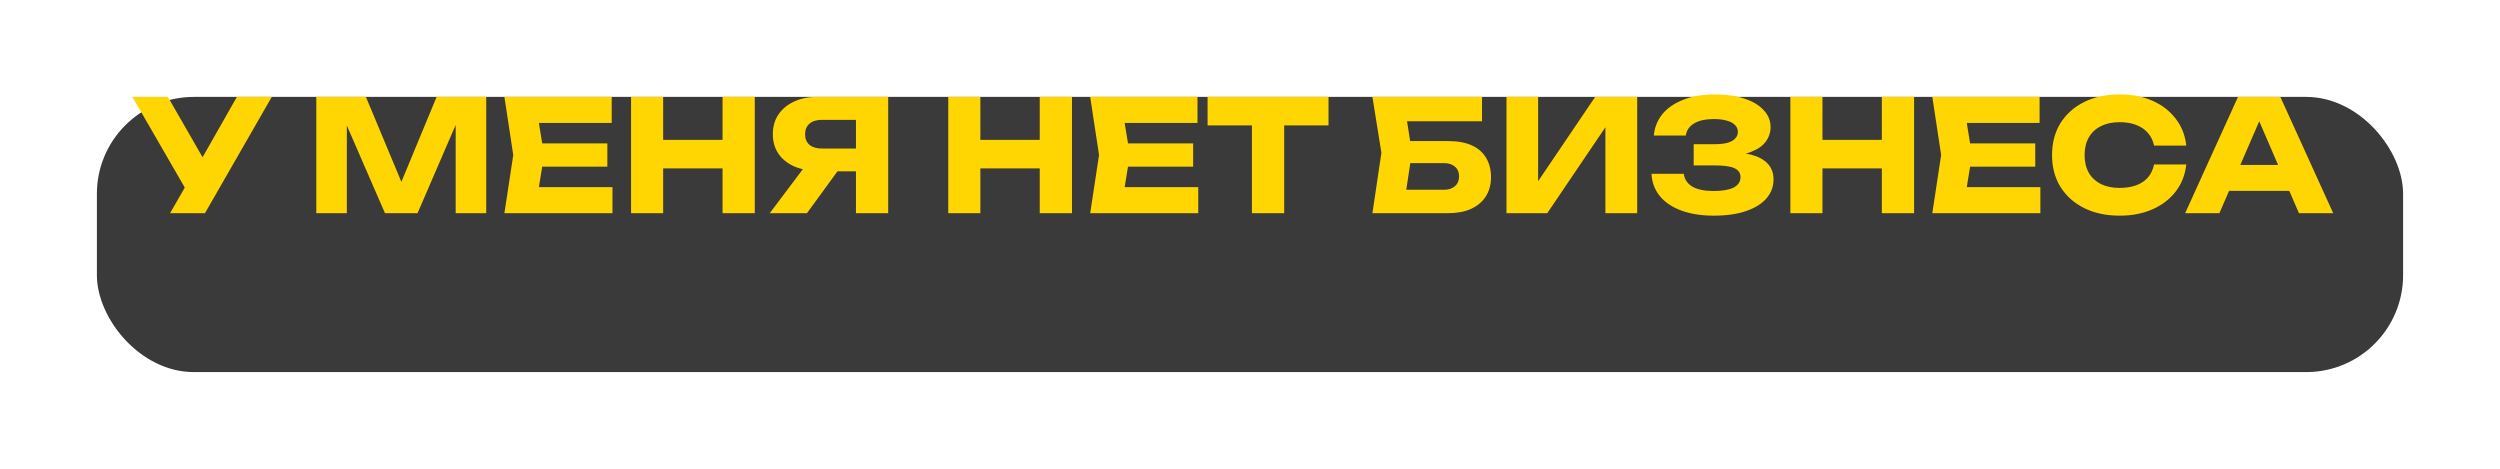
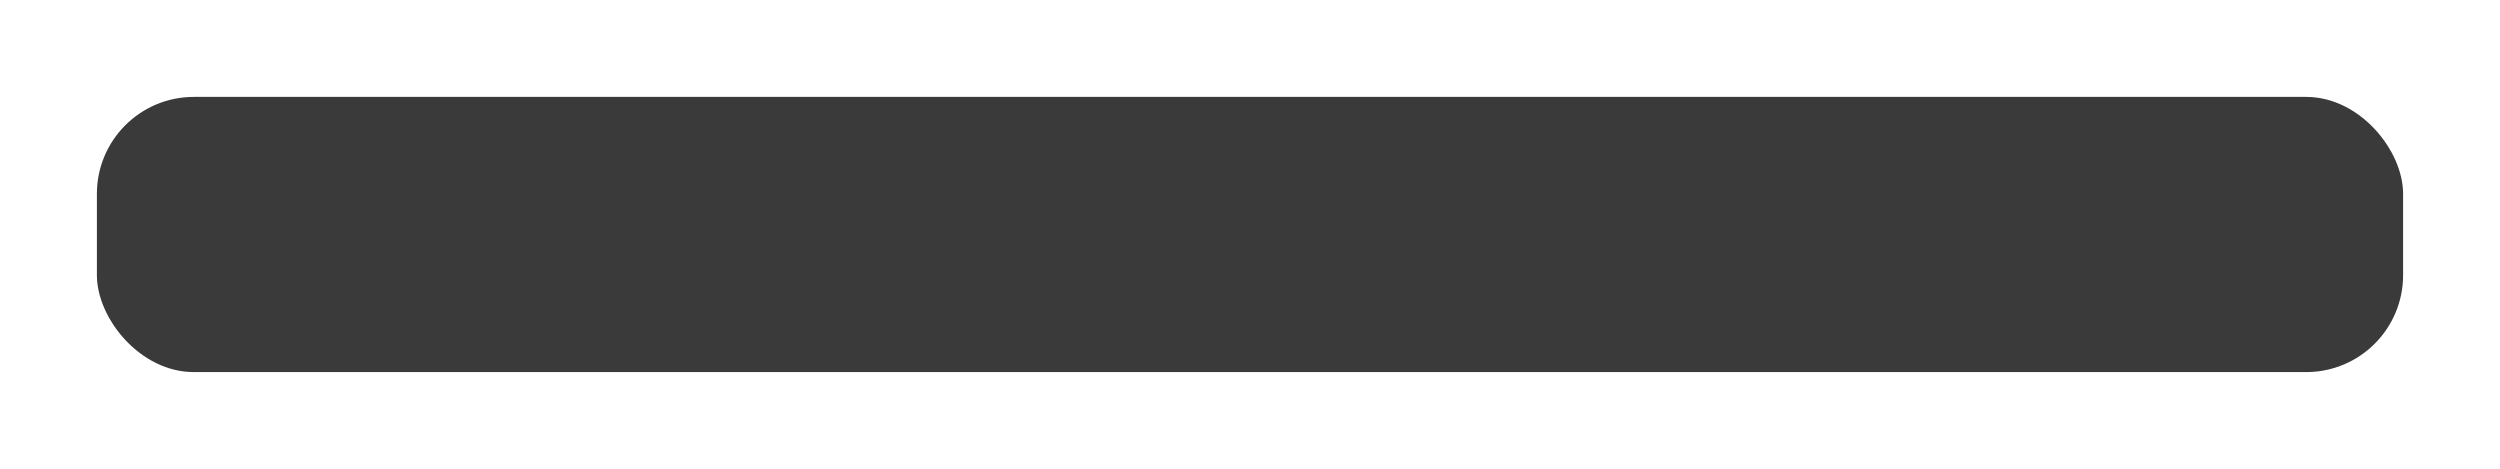
<svg xmlns="http://www.w3.org/2000/svg" width="645" height="121" viewBox="0 0 645 121" fill="none">
  <g filter="url(#filter0_d_486_1162)">
    <rect x="20" y="5" width="595" height="71" rx="25" fill="#3A3A3A" />
  </g>
-   <path d="M43.88 55L49.28 45.6H49.4L61.12 25H70.12L52.88 55H43.88ZM49.16 50.96L34.16 25H43.32L55.04 45.4L49.16 50.96ZM125.445 25V55H117.565V27.96L119.325 28.16L107.725 55H99.325L87.685 28.24L89.485 28.04V55H81.605V25H94.405L105.165 50.76H101.965L112.645 25H125.445ZM156.698 37V43H134.738V37H156.698ZM140.378 40L138.418 52.04L135.058 48.28H158.018V55H130.138L132.418 40L130.138 25H157.818V31.72H135.058L138.418 27.96L140.378 40ZM162.816 25H171.096V55H162.816V25ZM186.416 25H194.736V55H186.416V25ZM167.456 36.08H189.856V43.44H167.456V36.08ZM223.395 38.32V44.2H210.875L210.835 44.04C208.541 44.04 206.528 43.653 204.795 42.88C203.088 42.107 201.755 41.013 200.795 39.6C199.861 38.187 199.395 36.533 199.395 34.64C199.395 32.693 199.861 31.013 200.795 29.6C201.755 28.16 203.088 27.04 204.795 26.24C206.528 25.413 208.541 25 210.835 25H229.155V55H220.835V27.2L224.555 30.92H212.035C210.675 30.92 209.608 31.253 208.835 31.92C208.088 32.56 207.715 33.467 207.715 34.64C207.715 35.787 208.088 36.693 208.835 37.36C209.608 38 210.675 38.32 212.035 38.32H223.395ZM218.435 40.96L208.195 55H198.595L209.155 40.96H218.435ZM244.652 25H252.932V55H244.652V25ZM268.252 25H276.572V55H268.252V25ZM249.292 36.08H271.692V43.44H249.292V36.08ZM307.831 37V43H285.871V37H307.831ZM291.511 40L289.551 52.04L286.191 48.28H309.151V55H281.271L283.551 40L281.271 25H308.951V31.72H286.191L289.551 27.96L291.511 40ZM322.997 28.64H331.317V55H322.997V28.64ZM311.557 25H342.757V32.36H311.557V25ZM360.363 36.4H373.603C376.136 36.4 378.216 36.787 379.843 37.56C381.47 38.333 382.683 39.427 383.483 40.84C384.283 42.227 384.683 43.853 384.683 45.72C384.683 47.587 384.243 49.227 383.363 50.64C382.483 52.027 381.216 53.107 379.563 53.88C377.91 54.627 375.923 55 373.603 55H354.083L356.403 39.44L354.083 25H382.363V31.28H359.243L362.403 27.48L364.283 39.28L362.243 52.76L359.083 48.96H372.523C373.723 48.96 374.67 48.653 375.363 48.04C376.083 47.427 376.443 46.587 376.443 45.52C376.443 44.427 376.083 43.587 375.363 43C374.67 42.387 373.723 42.08 372.523 42.08H360.363V36.4ZM388.675 55V25H396.835V50.64L394.555 50.12L411.555 25H422.395V55H414.195V28.88L416.515 29.4L399.195 55H388.675ZM442.131 55.64C438.958 55.64 436.171 55.2 433.771 54.32C431.398 53.44 429.544 52.187 428.211 50.56C426.904 48.933 426.198 47.027 426.091 44.84H434.411C434.598 46.28 435.344 47.387 436.651 48.16C437.958 48.907 439.784 49.28 442.131 49.28C444.344 49.28 446.051 48.987 447.251 48.4C448.451 47.787 449.051 46.88 449.051 45.68C449.051 44.64 448.531 43.88 447.491 43.4C446.478 42.92 444.798 42.68 442.451 42.68H436.971V37.2H442.331C443.718 37.2 444.851 37.08 445.731 36.84C446.611 36.573 447.264 36.2 447.691 35.72C448.144 35.24 448.371 34.68 448.371 34.04C448.371 33.32 448.118 32.72 447.611 32.24C447.131 31.733 446.424 31.36 445.491 31.12C444.584 30.853 443.478 30.72 442.171 30.72C440.011 30.72 438.318 31.093 437.091 31.84C435.864 32.56 435.144 33.6 434.931 34.96H426.691C426.851 32.987 427.544 31.2 428.771 29.6C430.024 28 431.811 26.733 434.131 25.8C436.451 24.84 439.264 24.36 442.571 24.36C445.424 24.36 447.918 24.72 450.051 25.44C452.184 26.133 453.838 27.12 455.011 28.4C456.211 29.653 456.811 31.12 456.811 32.8C456.811 34.16 456.398 35.4 455.571 36.52C454.771 37.64 453.491 38.533 451.731 39.2C449.998 39.867 447.744 40.2 444.971 40.2V39.36C447.584 39.227 449.824 39.4 451.691 39.88C453.584 40.36 455.038 41.133 456.051 42.2C457.064 43.267 457.571 44.64 457.571 46.32C457.571 48.133 456.971 49.747 455.771 51.16C454.571 52.547 452.824 53.64 450.531 54.44C448.238 55.24 445.438 55.64 442.131 55.64ZM461.917 25H470.197V55H461.917V25ZM485.517 25H493.837V55H485.517V25ZM466.557 36.08H488.957V43.44H466.557V36.08ZM525.096 37V43H503.136V37H525.096ZM508.776 40L506.816 52.04L503.456 48.28H526.416V55H498.536L500.816 40L498.536 25H526.216V31.72H503.456L506.816 27.96L508.776 40ZM564.065 42.44C563.772 45.08 562.865 47.4 561.345 49.4C559.825 51.373 557.825 52.907 555.345 54C552.892 55.093 550.065 55.64 546.865 55.64C543.372 55.64 540.319 54.987 537.705 53.68C535.092 52.373 533.052 50.547 531.585 48.2C530.145 45.853 529.425 43.12 529.425 40C529.425 36.88 530.145 34.147 531.585 31.8C533.052 29.453 535.092 27.627 537.705 26.32C540.319 25.013 543.372 24.36 546.865 24.36C550.065 24.36 552.892 24.907 555.345 26C557.825 27.093 559.825 28.64 561.345 30.64C562.865 32.613 563.772 34.92 564.065 37.56H555.745C555.479 36.28 554.959 35.2 554.185 34.32C553.412 33.413 552.399 32.72 551.145 32.24C549.919 31.76 548.492 31.52 546.865 31.52C544.999 31.52 543.385 31.867 542.025 32.56C540.665 33.227 539.625 34.2 538.905 35.48C538.185 36.733 537.825 38.24 537.825 40C537.825 41.76 538.185 43.28 538.905 44.56C539.625 45.813 540.665 46.787 542.025 47.48C543.385 48.147 544.999 48.48 546.865 48.48C548.492 48.48 549.919 48.253 551.145 47.8C552.399 47.347 553.412 46.667 554.185 45.76C554.959 44.853 555.479 43.747 555.745 42.44H564.065ZM572.367 49.24V42.56H593.047V49.24H572.367ZM588.327 25L601.967 55H593.127L581.687 28.52H584.087L572.607 55H563.767L577.407 25H588.327Z" fill="#FFD601" />
  <defs>
    <filter id="filter0_d_486_1162" x="0" y="0" width="645" height="121" filterUnits="userSpaceOnUse" color-interpolation-filters="sRGB">
      <feFlood flood-opacity="0" result="BackgroundImageFix" />
      <feColorMatrix in="SourceAlpha" type="matrix" values="0 0 0 0 0 0 0 0 0 0 0 0 0 0 0 0 0 0 127 0" result="hardAlpha" />
      <feOffset dx="5" dy="20" />
      <feGaussianBlur stdDeviation="12.5" />
      <feComposite in2="hardAlpha" operator="out" />
      <feColorMatrix type="matrix" values="0 0 0 0 0 0 0 0 0 0 0 0 0 0 0 0 0 0 0.5 0" />
      <feBlend mode="normal" in2="BackgroundImageFix" result="effect1_dropShadow_486_1162" />
      <feBlend mode="normal" in="SourceGraphic" in2="effect1_dropShadow_486_1162" result="shape" />
    </filter>
  </defs>
</svg>